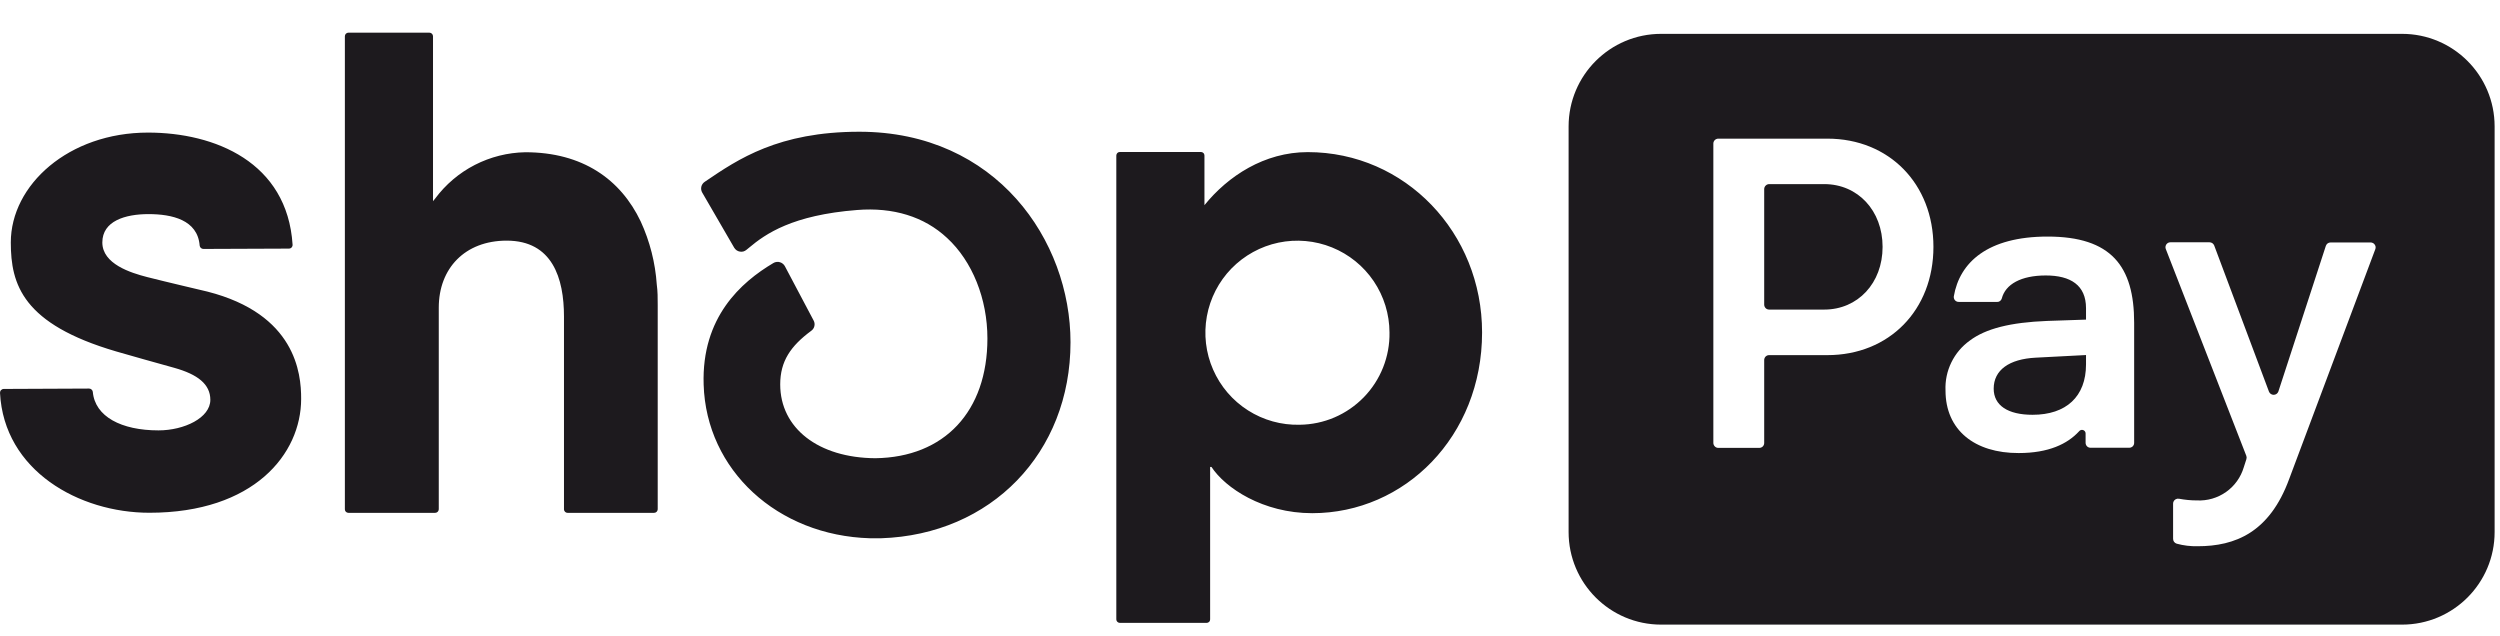
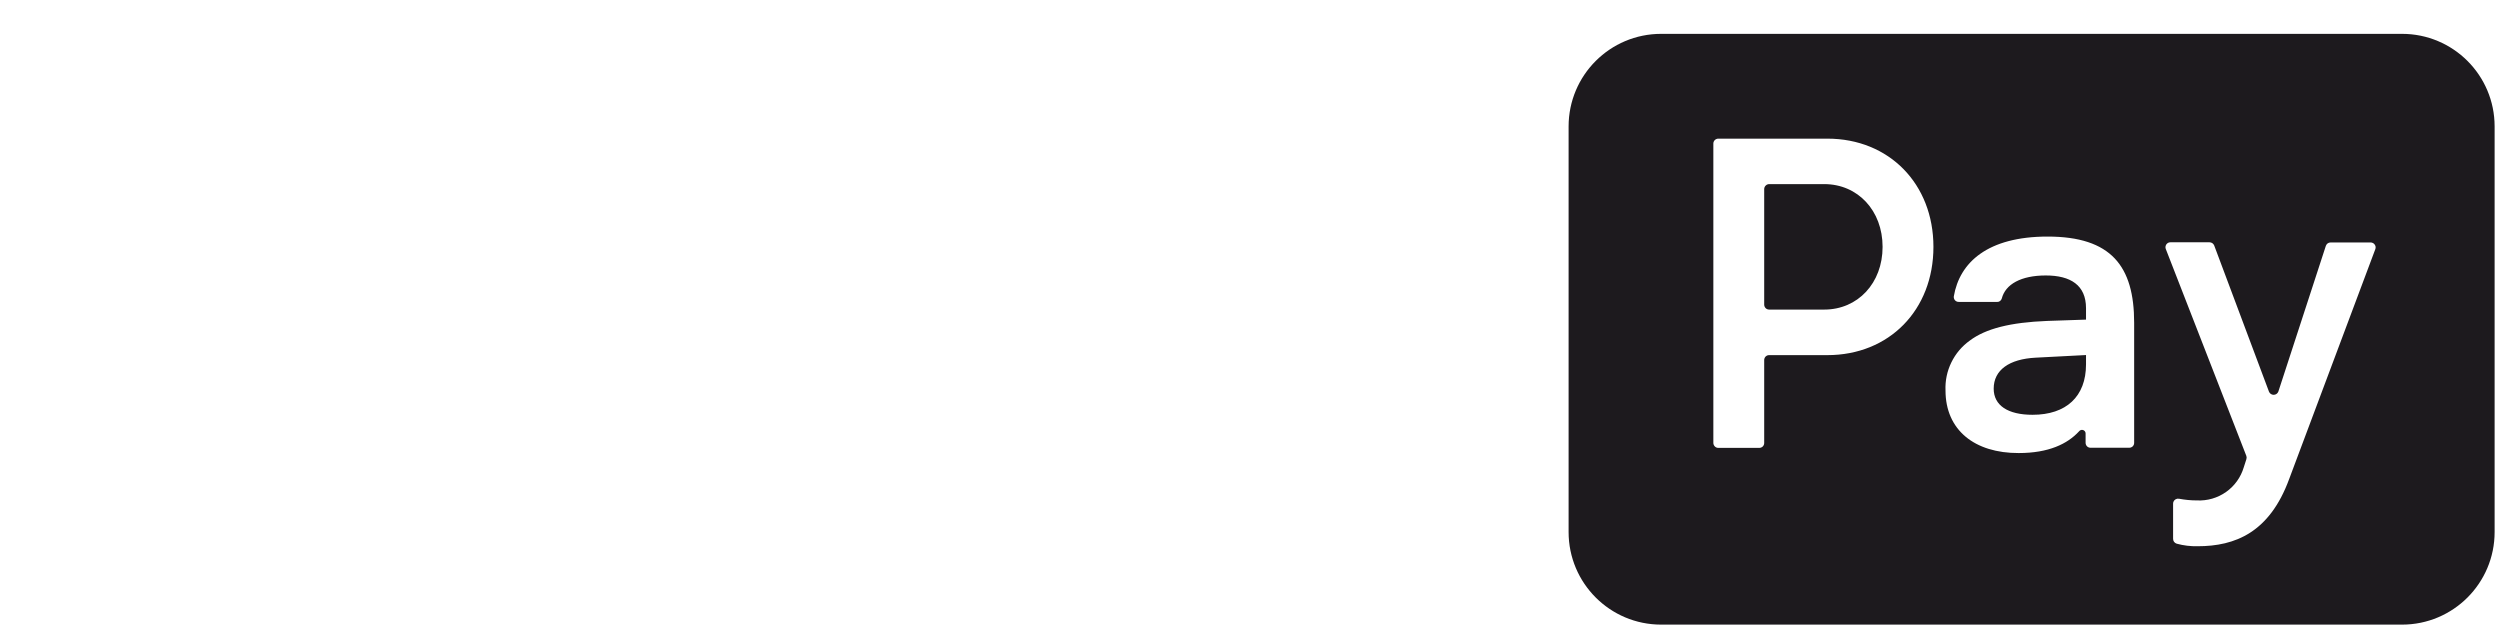
<svg xmlns="http://www.w3.org/2000/svg" width="59" height="15" viewBox="0 0 59 15" fill="none">
  <g clip-path="url(#clip0_3855_19559)">
-     <path d="M15.121 5.227C14.648 4.234 13.75 3.593 12.398 3.593C11.983 3.6 11.575 3.703 11.206 3.892C10.836 4.082 10.516 4.354 10.268 4.688L10.219 4.748V0.856C10.219 0.833 10.21 0.812 10.194 0.796C10.178 0.78 10.156 0.771 10.134 0.771H8.222C8.2 0.771 8.179 0.78 8.163 0.796C8.147 0.812 8.139 0.834 8.139 0.856V12.02C8.139 12.042 8.147 12.063 8.163 12.079C8.179 12.094 8.2 12.103 8.222 12.103H10.27C10.292 12.103 10.313 12.094 10.329 12.079C10.345 12.063 10.354 12.042 10.355 12.02V7.26C10.355 6.335 10.971 5.679 11.958 5.679C13.038 5.679 13.31 6.567 13.31 7.473V12.02C13.31 12.031 13.313 12.042 13.317 12.052C13.321 12.062 13.327 12.071 13.335 12.079C13.343 12.086 13.352 12.093 13.362 12.097C13.372 12.101 13.383 12.103 13.394 12.103H15.437C15.459 12.103 15.48 12.094 15.496 12.079C15.512 12.063 15.521 12.042 15.522 12.02V7.201C15.522 7.036 15.522 6.874 15.5 6.717C15.465 6.201 15.337 5.697 15.121 5.227V5.227ZM4.896 6.882C4.896 6.882 3.854 6.637 3.47 6.538C3.086 6.439 2.415 6.23 2.415 5.722C2.415 5.215 2.956 5.053 3.505 5.053C4.054 5.053 4.665 5.186 4.712 5.795C4.714 5.817 4.724 5.837 4.741 5.852C4.757 5.867 4.778 5.875 4.8 5.875L6.819 5.867C6.837 5.867 6.854 5.862 6.869 5.852C6.883 5.841 6.894 5.827 6.9 5.81C6.904 5.798 6.906 5.787 6.905 5.775C6.78 3.826 5.07 3.129 3.493 3.129C1.622 3.129 0.255 4.362 0.255 5.722C0.255 6.715 0.535 7.647 2.742 8.294C3.129 8.407 3.655 8.553 4.114 8.681C4.666 8.836 4.964 9.068 4.964 9.436C4.964 9.861 4.347 10.157 3.741 10.157C2.864 10.157 2.241 9.832 2.19 9.247C2.187 9.226 2.177 9.206 2.16 9.192C2.144 9.178 2.123 9.17 2.102 9.17L0.088 9.179C0.076 9.179 0.064 9.182 0.054 9.186C0.043 9.191 0.033 9.198 0.025 9.206C0.016 9.215 0.01 9.225 0.006 9.236C0.002 9.247 -0 9.259 5.83595e-05 9.27C0.093 11.11 1.869 12.101 3.525 12.101C5.992 12.101 7.107 10.714 7.107 9.414C7.11 8.803 6.97 7.412 4.896 6.882V6.882ZM30.863 3.59C29.838 3.59 28.979 4.157 28.425 4.842V3.67C28.425 3.648 28.417 3.627 28.401 3.612C28.386 3.596 28.365 3.587 28.343 3.587H26.428C26.406 3.587 26.385 3.595 26.369 3.611C26.354 3.627 26.345 3.648 26.345 3.67V14.618C26.345 14.64 26.354 14.661 26.37 14.676C26.386 14.691 26.407 14.7 26.428 14.7H28.478C28.499 14.7 28.52 14.691 28.535 14.676C28.551 14.661 28.559 14.64 28.559 14.618V11.019H28.59C28.916 11.516 29.805 12.111 30.968 12.111C33.154 12.111 34.977 10.297 34.977 7.847C34.979 5.496 33.165 3.59 30.863 3.59V3.59ZM30.673 10.024C30.242 10.035 29.817 9.917 29.453 9.685C29.088 9.453 28.802 9.118 28.629 8.722C28.456 8.327 28.405 7.889 28.482 7.464C28.559 7.039 28.761 6.647 29.062 6.337C29.364 6.028 29.75 5.815 30.173 5.726C30.595 5.638 31.035 5.677 31.435 5.839C31.835 6.001 32.178 6.278 32.42 6.636C32.661 6.994 32.791 7.415 32.792 7.847C32.797 8.129 32.745 8.41 32.641 8.672C32.537 8.934 32.382 9.174 32.185 9.376C31.988 9.578 31.753 9.74 31.494 9.851C31.235 9.962 30.956 10.021 30.673 10.024V10.024ZM20.28 3.109C18.37 3.109 17.417 3.758 16.652 4.277L16.629 4.293C16.589 4.32 16.562 4.361 16.551 4.407C16.541 4.454 16.548 4.503 16.572 4.544L17.327 5.846C17.342 5.87 17.361 5.891 17.384 5.907C17.407 5.923 17.434 5.934 17.462 5.938C17.489 5.943 17.517 5.942 17.543 5.935C17.57 5.927 17.595 5.914 17.616 5.896L17.676 5.847C18.069 5.517 18.7 5.076 20.226 4.956C21.076 4.888 21.81 5.11 22.351 5.616C22.947 6.165 23.303 7.051 23.303 7.988C23.303 9.71 22.288 10.792 20.658 10.814C19.315 10.806 18.413 10.106 18.413 9.072C18.413 8.523 18.661 8.165 19.145 7.807C19.182 7.781 19.209 7.742 19.219 7.698C19.23 7.653 19.224 7.607 19.203 7.567L18.524 6.284C18.512 6.261 18.495 6.24 18.474 6.224C18.454 6.207 18.43 6.195 18.405 6.188C18.38 6.18 18.353 6.178 18.326 6.182C18.299 6.185 18.274 6.194 18.251 6.208C17.489 6.66 16.555 7.486 16.606 9.075C16.667 11.096 18.348 12.64 20.533 12.703H20.792C23.389 12.618 25.264 10.691 25.264 8.077C25.264 5.678 23.515 3.109 20.28 3.109Z" fill="#1D1A1E" />
    <path fill-rule="evenodd" clip-rule="evenodd" d="M39.203 0.799H56.688C57.895 0.799 58.873 1.777 58.873 2.984V12.556C58.873 13.763 57.895 14.741 56.688 14.741H39.203C37.997 14.741 37.019 13.763 37.019 12.556V2.984C37.019 1.777 37.997 0.799 39.203 0.799V0.799ZM43.126 8.381C44.585 8.381 45.629 7.317 45.629 5.826C45.629 4.342 44.585 3.272 43.126 3.272H40.551C40.536 3.272 40.521 3.275 40.507 3.281C40.493 3.287 40.48 3.295 40.469 3.306C40.459 3.317 40.45 3.329 40.444 3.343C40.438 3.357 40.435 3.372 40.435 3.388V10.455C40.436 10.485 40.448 10.514 40.47 10.536C40.491 10.558 40.521 10.57 40.551 10.57H41.52C41.55 10.57 41.58 10.558 41.601 10.537C41.623 10.515 41.635 10.486 41.635 10.455V8.496C41.635 8.481 41.638 8.466 41.644 8.452C41.65 8.438 41.658 8.425 41.669 8.414C41.68 8.404 41.693 8.395 41.707 8.389C41.721 8.384 41.736 8.381 41.751 8.381H43.126V8.381ZM43.052 4.345C43.845 4.345 44.429 4.971 44.429 5.826C44.429 6.681 43.845 7.306 43.052 7.306H41.751C41.721 7.306 41.691 7.294 41.67 7.273C41.648 7.251 41.636 7.222 41.635 7.192V4.461C41.636 4.43 41.648 4.401 41.67 4.38C41.691 4.358 41.72 4.346 41.751 4.345H43.052V4.345ZM45.914 9.215C45.904 8.986 45.951 8.759 46.052 8.553C46.152 8.347 46.302 8.17 46.488 8.037C46.864 7.755 47.447 7.608 48.312 7.574L49.23 7.543V7.272C49.23 6.731 48.866 6.501 48.281 6.501C47.697 6.501 47.328 6.708 47.242 7.045C47.235 7.069 47.22 7.09 47.2 7.105C47.18 7.119 47.156 7.127 47.131 7.125H46.226C46.201 7.126 46.176 7.119 46.156 7.104C46.135 7.089 46.12 7.068 46.114 7.044C46.109 7.028 46.108 7.011 46.11 6.994C46.246 6.193 46.909 5.583 48.323 5.583C49.825 5.583 50.366 6.282 50.366 7.616V10.45C50.366 10.465 50.363 10.481 50.358 10.495C50.352 10.509 50.343 10.522 50.333 10.533C50.322 10.544 50.309 10.552 50.295 10.558C50.281 10.564 50.266 10.567 50.25 10.567H49.336C49.321 10.567 49.305 10.564 49.291 10.558C49.277 10.552 49.264 10.544 49.254 10.533C49.243 10.522 49.234 10.509 49.229 10.495C49.223 10.481 49.22 10.465 49.22 10.45V10.239C49.221 10.225 49.219 10.211 49.214 10.198C49.209 10.185 49.2 10.174 49.19 10.165C49.179 10.156 49.166 10.15 49.153 10.147C49.139 10.144 49.125 10.145 49.111 10.148C49.093 10.153 49.078 10.164 49.066 10.179C48.793 10.476 48.349 10.692 47.641 10.692C46.604 10.695 45.914 10.152 45.914 9.215V9.215ZM49.23 8.598V8.379L48.042 8.441C47.416 8.473 47.051 8.734 47.051 9.172C47.051 9.568 47.385 9.789 47.968 9.789C48.761 9.789 49.23 9.36 49.23 8.6V8.598V8.598ZM51.285 11.886V12.711C51.284 12.737 51.291 12.764 51.306 12.785C51.322 12.807 51.344 12.823 51.37 12.831C51.531 12.875 51.698 12.895 51.865 12.891C52.751 12.891 53.561 12.567 54.024 11.306L56.059 5.876C56.065 5.859 56.066 5.84 56.064 5.822C56.061 5.804 56.054 5.787 56.043 5.772C56.033 5.757 56.019 5.744 56.002 5.736C55.986 5.727 55.968 5.723 55.95 5.722H55.001C54.977 5.722 54.953 5.73 54.932 5.744C54.913 5.759 54.898 5.779 54.89 5.802L53.769 9.241C53.761 9.264 53.745 9.283 53.725 9.297C53.706 9.31 53.682 9.318 53.658 9.318C53.634 9.318 53.611 9.31 53.591 9.297C53.571 9.283 53.556 9.264 53.547 9.241L52.255 5.793C52.246 5.771 52.231 5.752 52.212 5.739C52.192 5.725 52.169 5.718 52.145 5.718H51.22C51.202 5.718 51.184 5.723 51.167 5.731C51.151 5.74 51.137 5.752 51.126 5.767C51.116 5.782 51.109 5.799 51.106 5.818C51.103 5.836 51.105 5.854 51.111 5.872L53.014 10.76C53.023 10.785 53.023 10.813 53.014 10.839L52.953 11.028C52.883 11.264 52.736 11.469 52.536 11.61C52.335 11.752 52.093 11.822 51.848 11.81C51.706 11.81 51.564 11.796 51.424 11.77C51.398 11.765 51.372 11.769 51.349 11.781C51.325 11.793 51.307 11.812 51.296 11.836C51.289 11.851 51.285 11.868 51.285 11.886V11.886Z" fill="#1D1A1E" />
  </g>
  <defs>
    <clipPath id="clip0_3855_19559">
      <rect width="59" height="14.193" fill="white" transform="translate(0 0.653)" />
    </clipPath>
  </defs>
</svg>